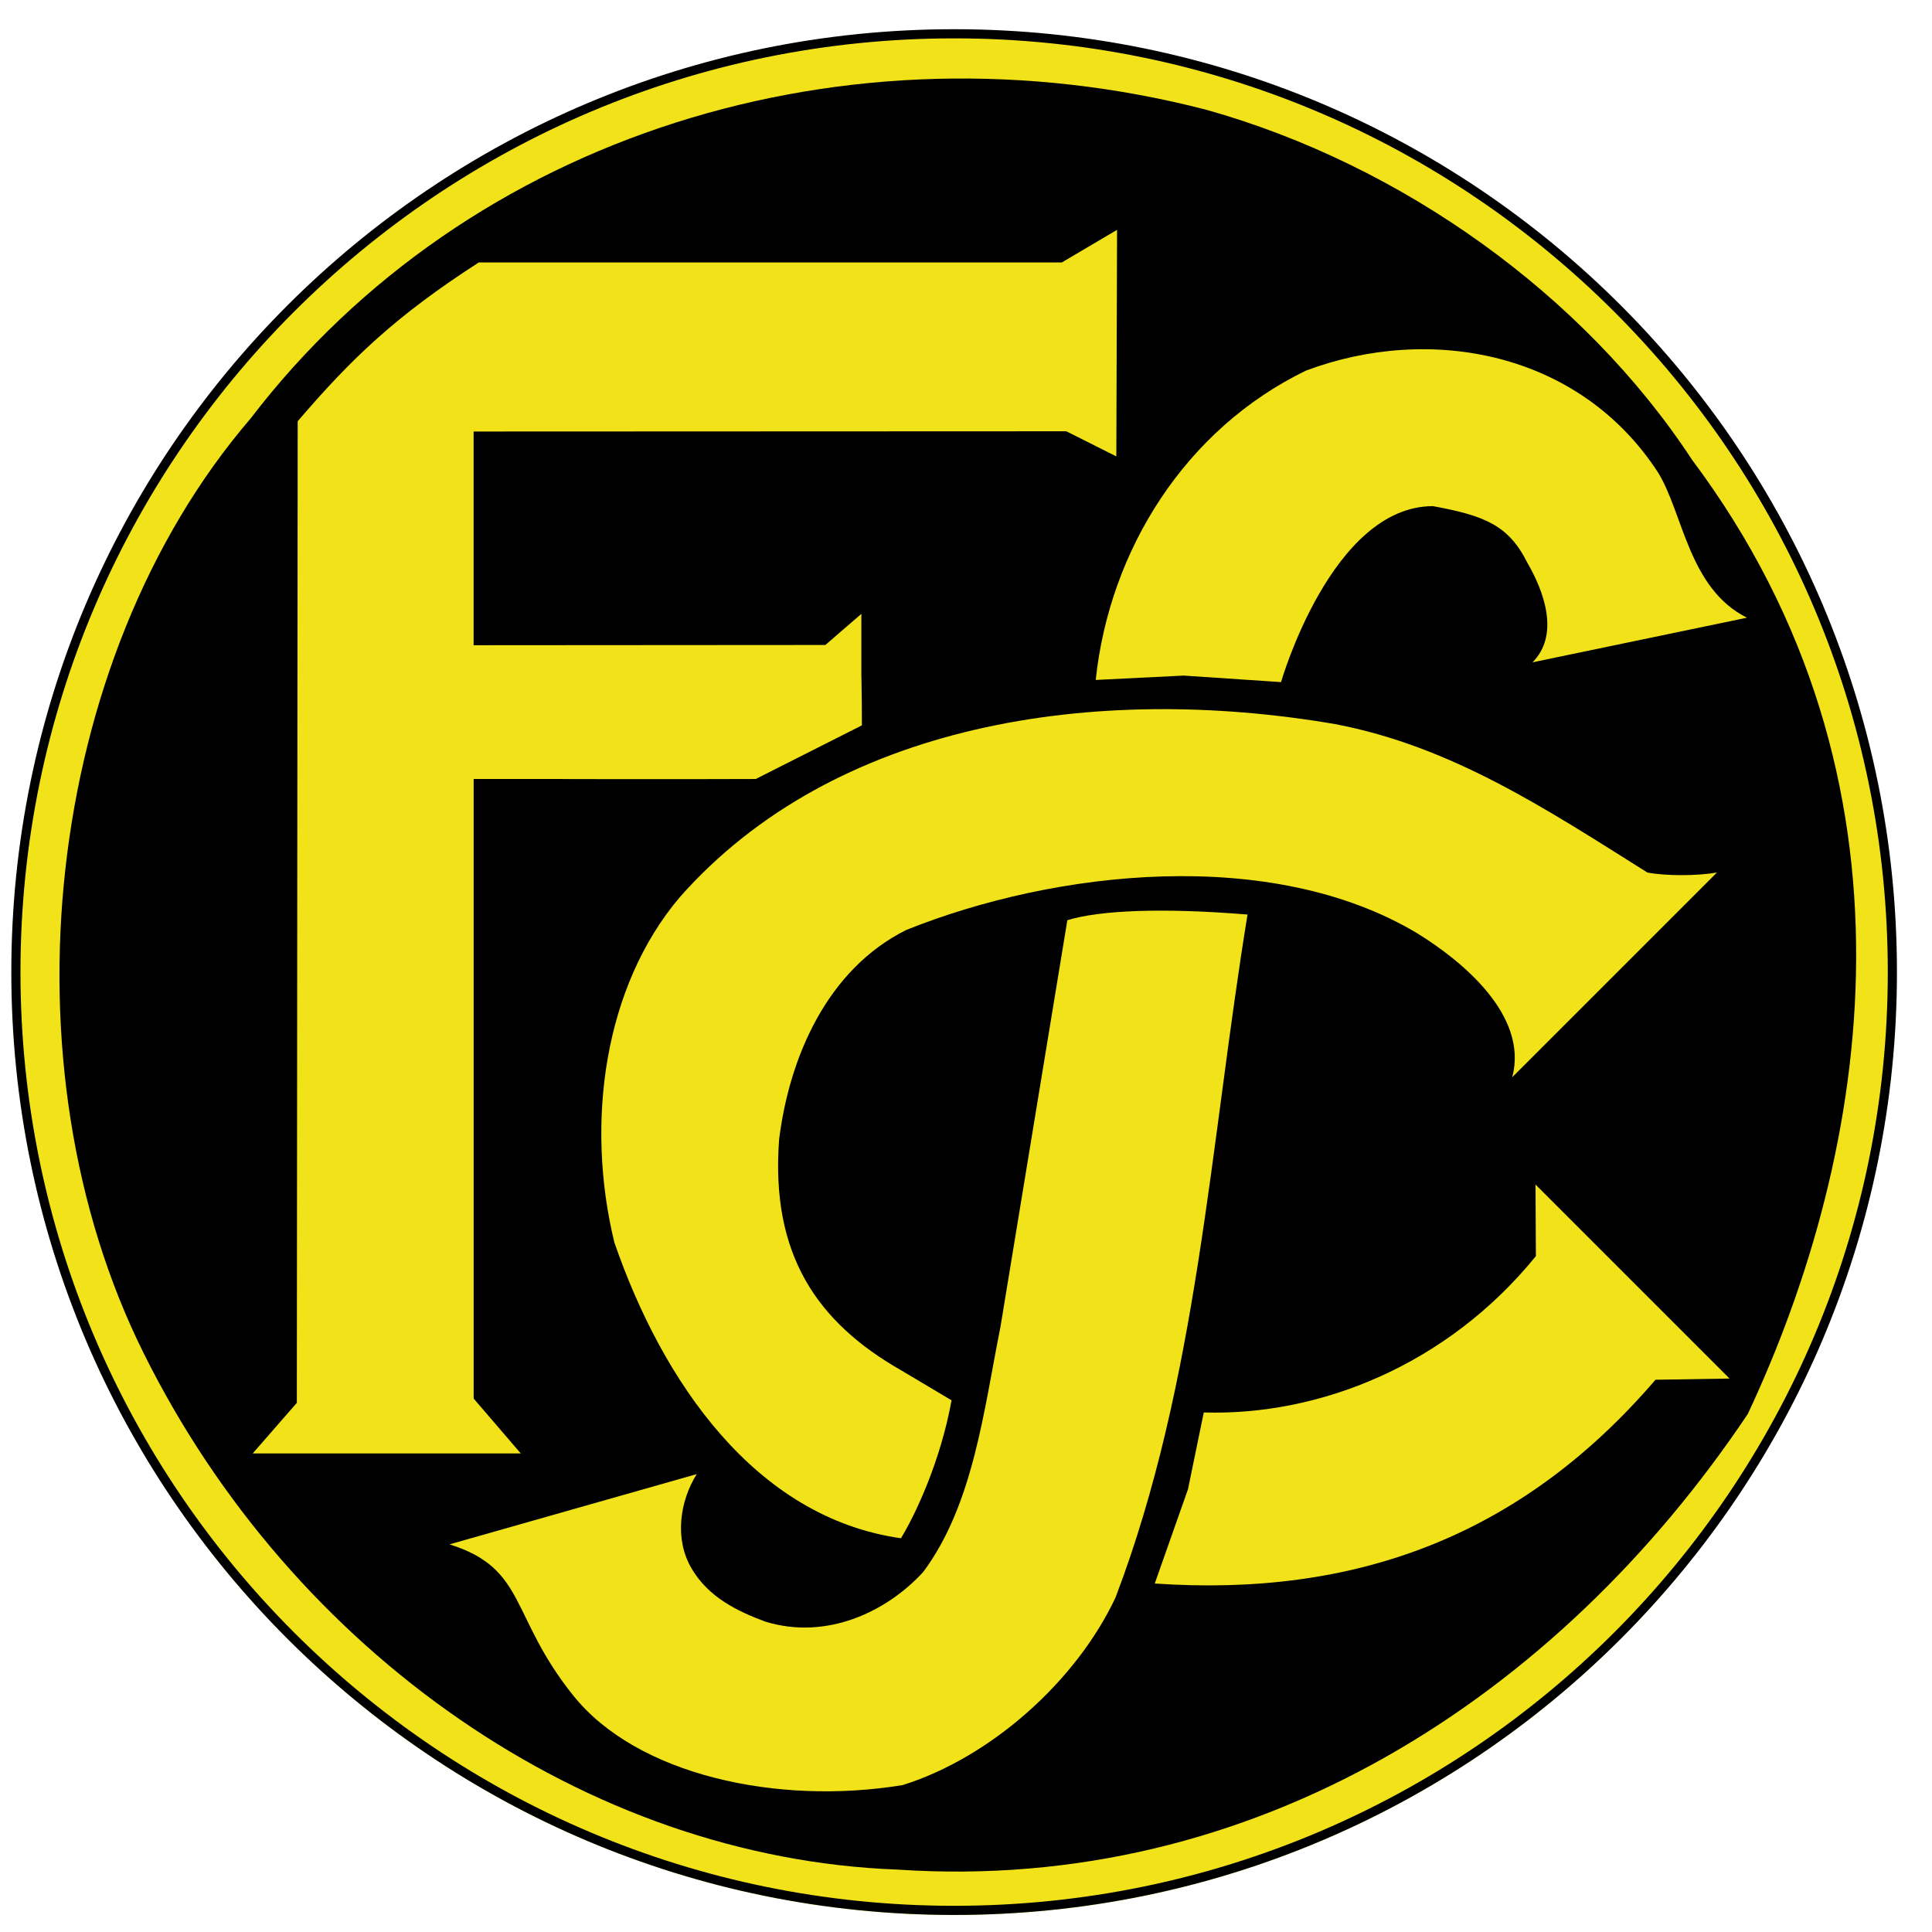
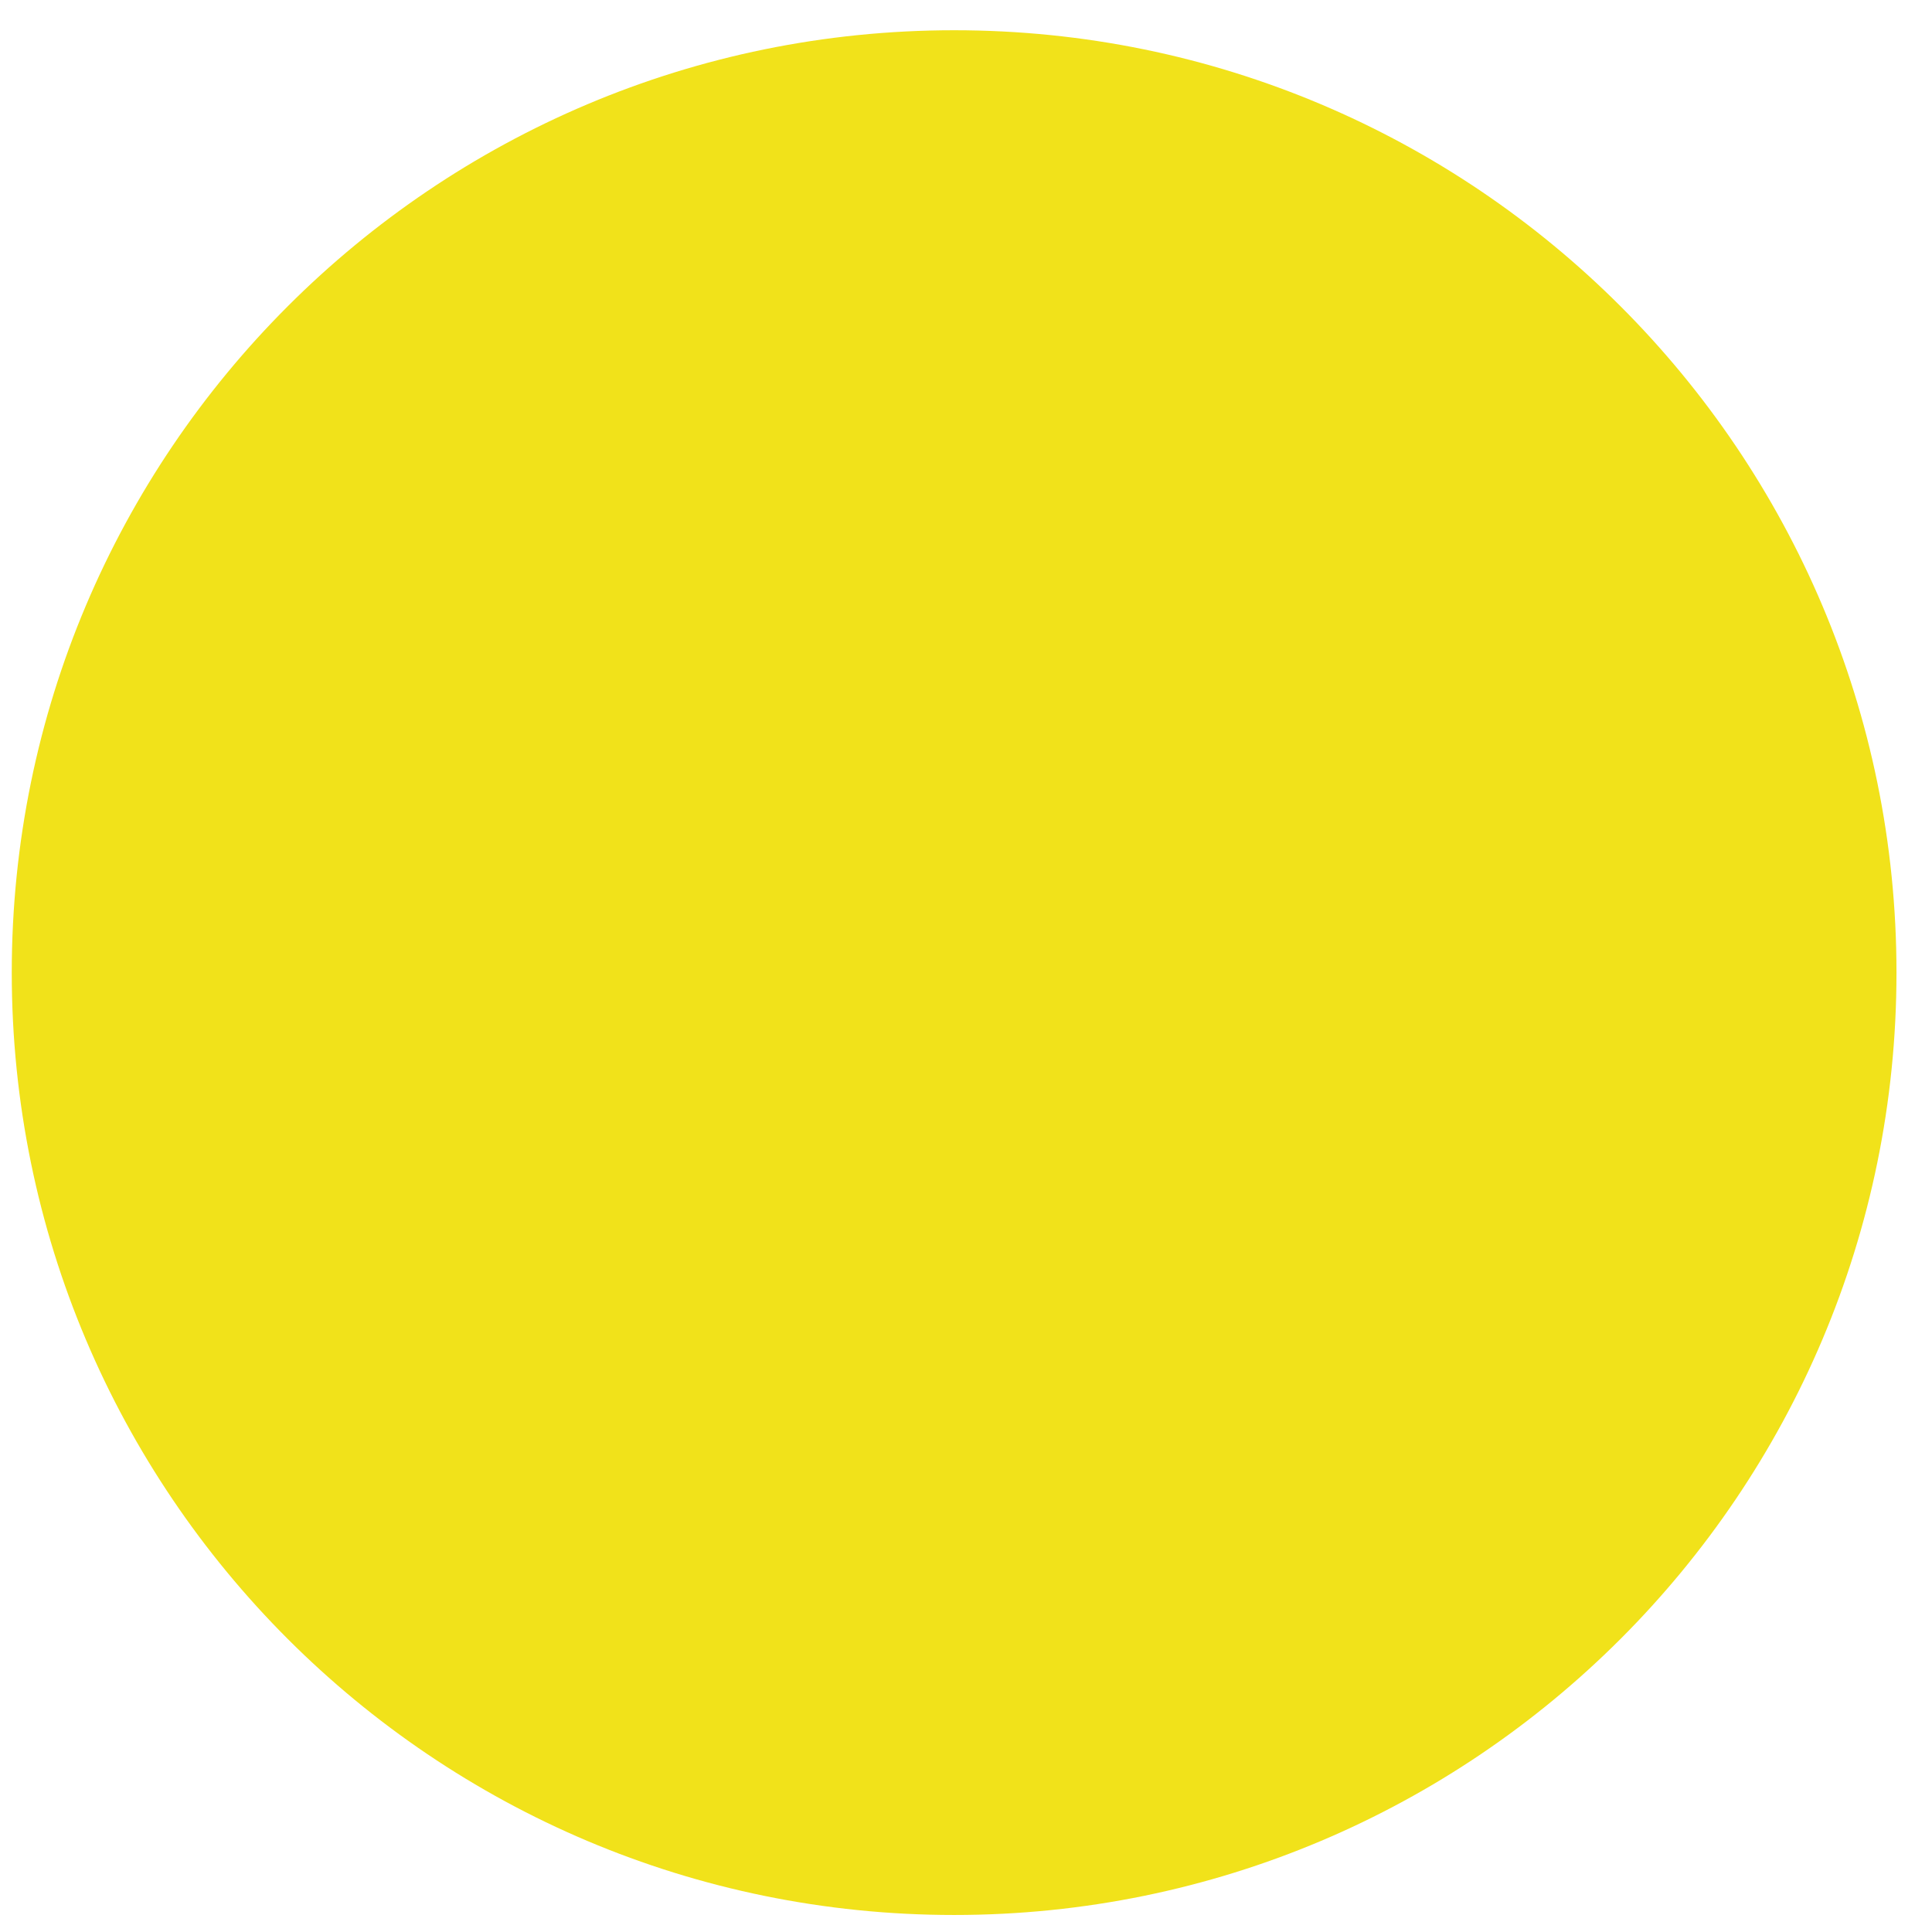
<svg xmlns="http://www.w3.org/2000/svg" height="2500" viewBox="-.476 -.513 81.32 79.888" width="2500">
  <path d="m39.687.044c-21.91 0-39.668 17.758-39.668 39.664 0 21.91 17.757 39.667 39.668 39.667 21.905 0 39.662-17.757 39.662-39.667.001-21.906-17.757-39.664-39.662-39.664z" fill="#f1e21a" />
-   <path d="m70.744 18.123c10.1 13.5 7.537 29.095 2.347 40.163-8.015 11.958-20.768 20.189-35.788 19.178-13.09-.483-25.463-9.13-31.716-21.704-6.063-12.137-4.258-29.184 4.48-39.368 9.173-11.989 25.14-16.905 40.235-13 8.237 2.311 15.895 7.8 20.442 14.731z" />
  <g fill="#f1e21a">
-     <path d="m69.318 18.666c1.058 1.726 1.284 4.879 3.737 6.105l-9.026 1.878c1.152-1.157.484-2.988-.216-4.189-.795-1.59-1.805-1.984-3.974-2.385-4.268 0-6.395 7.407-6.395 7.407l-4.1-.275-3.7.184c.58-5.489 3.79-10.568 8.848-13.02 5.2-1.953 11.505-.821 14.826 4.295zm-.453 16.831c.795.147 2.058.147 2.927 0l-8.616 8.615c.69-2.599-2.11-4.893-3.99-6.052-6.136-3.684-15.241-2.668-21.525-.142-3.322 1.663-4.911 5.347-5.343 8.81-.363 4.842 1.59 7.695 5.127 9.716l2.131 1.268c-.458 2.548-1.52 4.81-2.131 5.806-6.142-.87-10.042-6.6-12.063-12.454-1.227-5.056-.432-10.762 2.747-14.52 6.5-7.369 17.479-9.026 27.59-7.295 4.915.937 8.889 3.574 13.146 6.248z" />
-     <path d="m52.034 37.265c-1.59 9.753-2.095 19.652-5.558 28.752-1.663 3.537-5.273 6.737-8.958 7.89-5.273.868-11.189-.421-13.868-3.773-2.684-3.349-1.952-5.343-5.205-6.359l10.405-2.957c-.721 1.152-.942 2.742-.216 3.973.721 1.226 1.948 1.806 3.105 2.237 2.6.795 5.127-.431 6.648-2.095 2.11-2.842 2.542-6.79 3.247-10.31l2.816-17.12c1.352-.417 3.99-.532 7.584-.238zm17.173 19.58c-5.705 6.646-12.71 9.152-21.078 8.578l1.4-3.973.663-3.227c4.831.147 10.226-1.958 13.979-6.58l-.016-3.014 8.168 8.167-3.116.051zm-33.425-29.616c.02 1.441.02 1.084.02 2.073l-4.468 2.258c-3.52.016-9.89 0-7.905 0h-3.968v26.078l1.984 2.31h-11.285l1.858-2.13.036-41.316c2.28-2.662 4.132-4.431 7.621-6.684h24.542l2.326-1.373-.031 9.537-2.106-1.058-24.947.01v8.995l14.805-.01 1.516-1.31v2.62z" />
-   </g>
-   <path d="m39.687.193c-21.817 0-39.494 17.684-39.494 39.493 0 21.811 17.678 39.495 39.494 39.495 21.81 0 39.489-17.684 39.489-39.495 0-21.81-17.679-39.493-39.49-39.493z" fill="none" stroke="#000" stroke-width=".385" />
+     </g>
</svg>